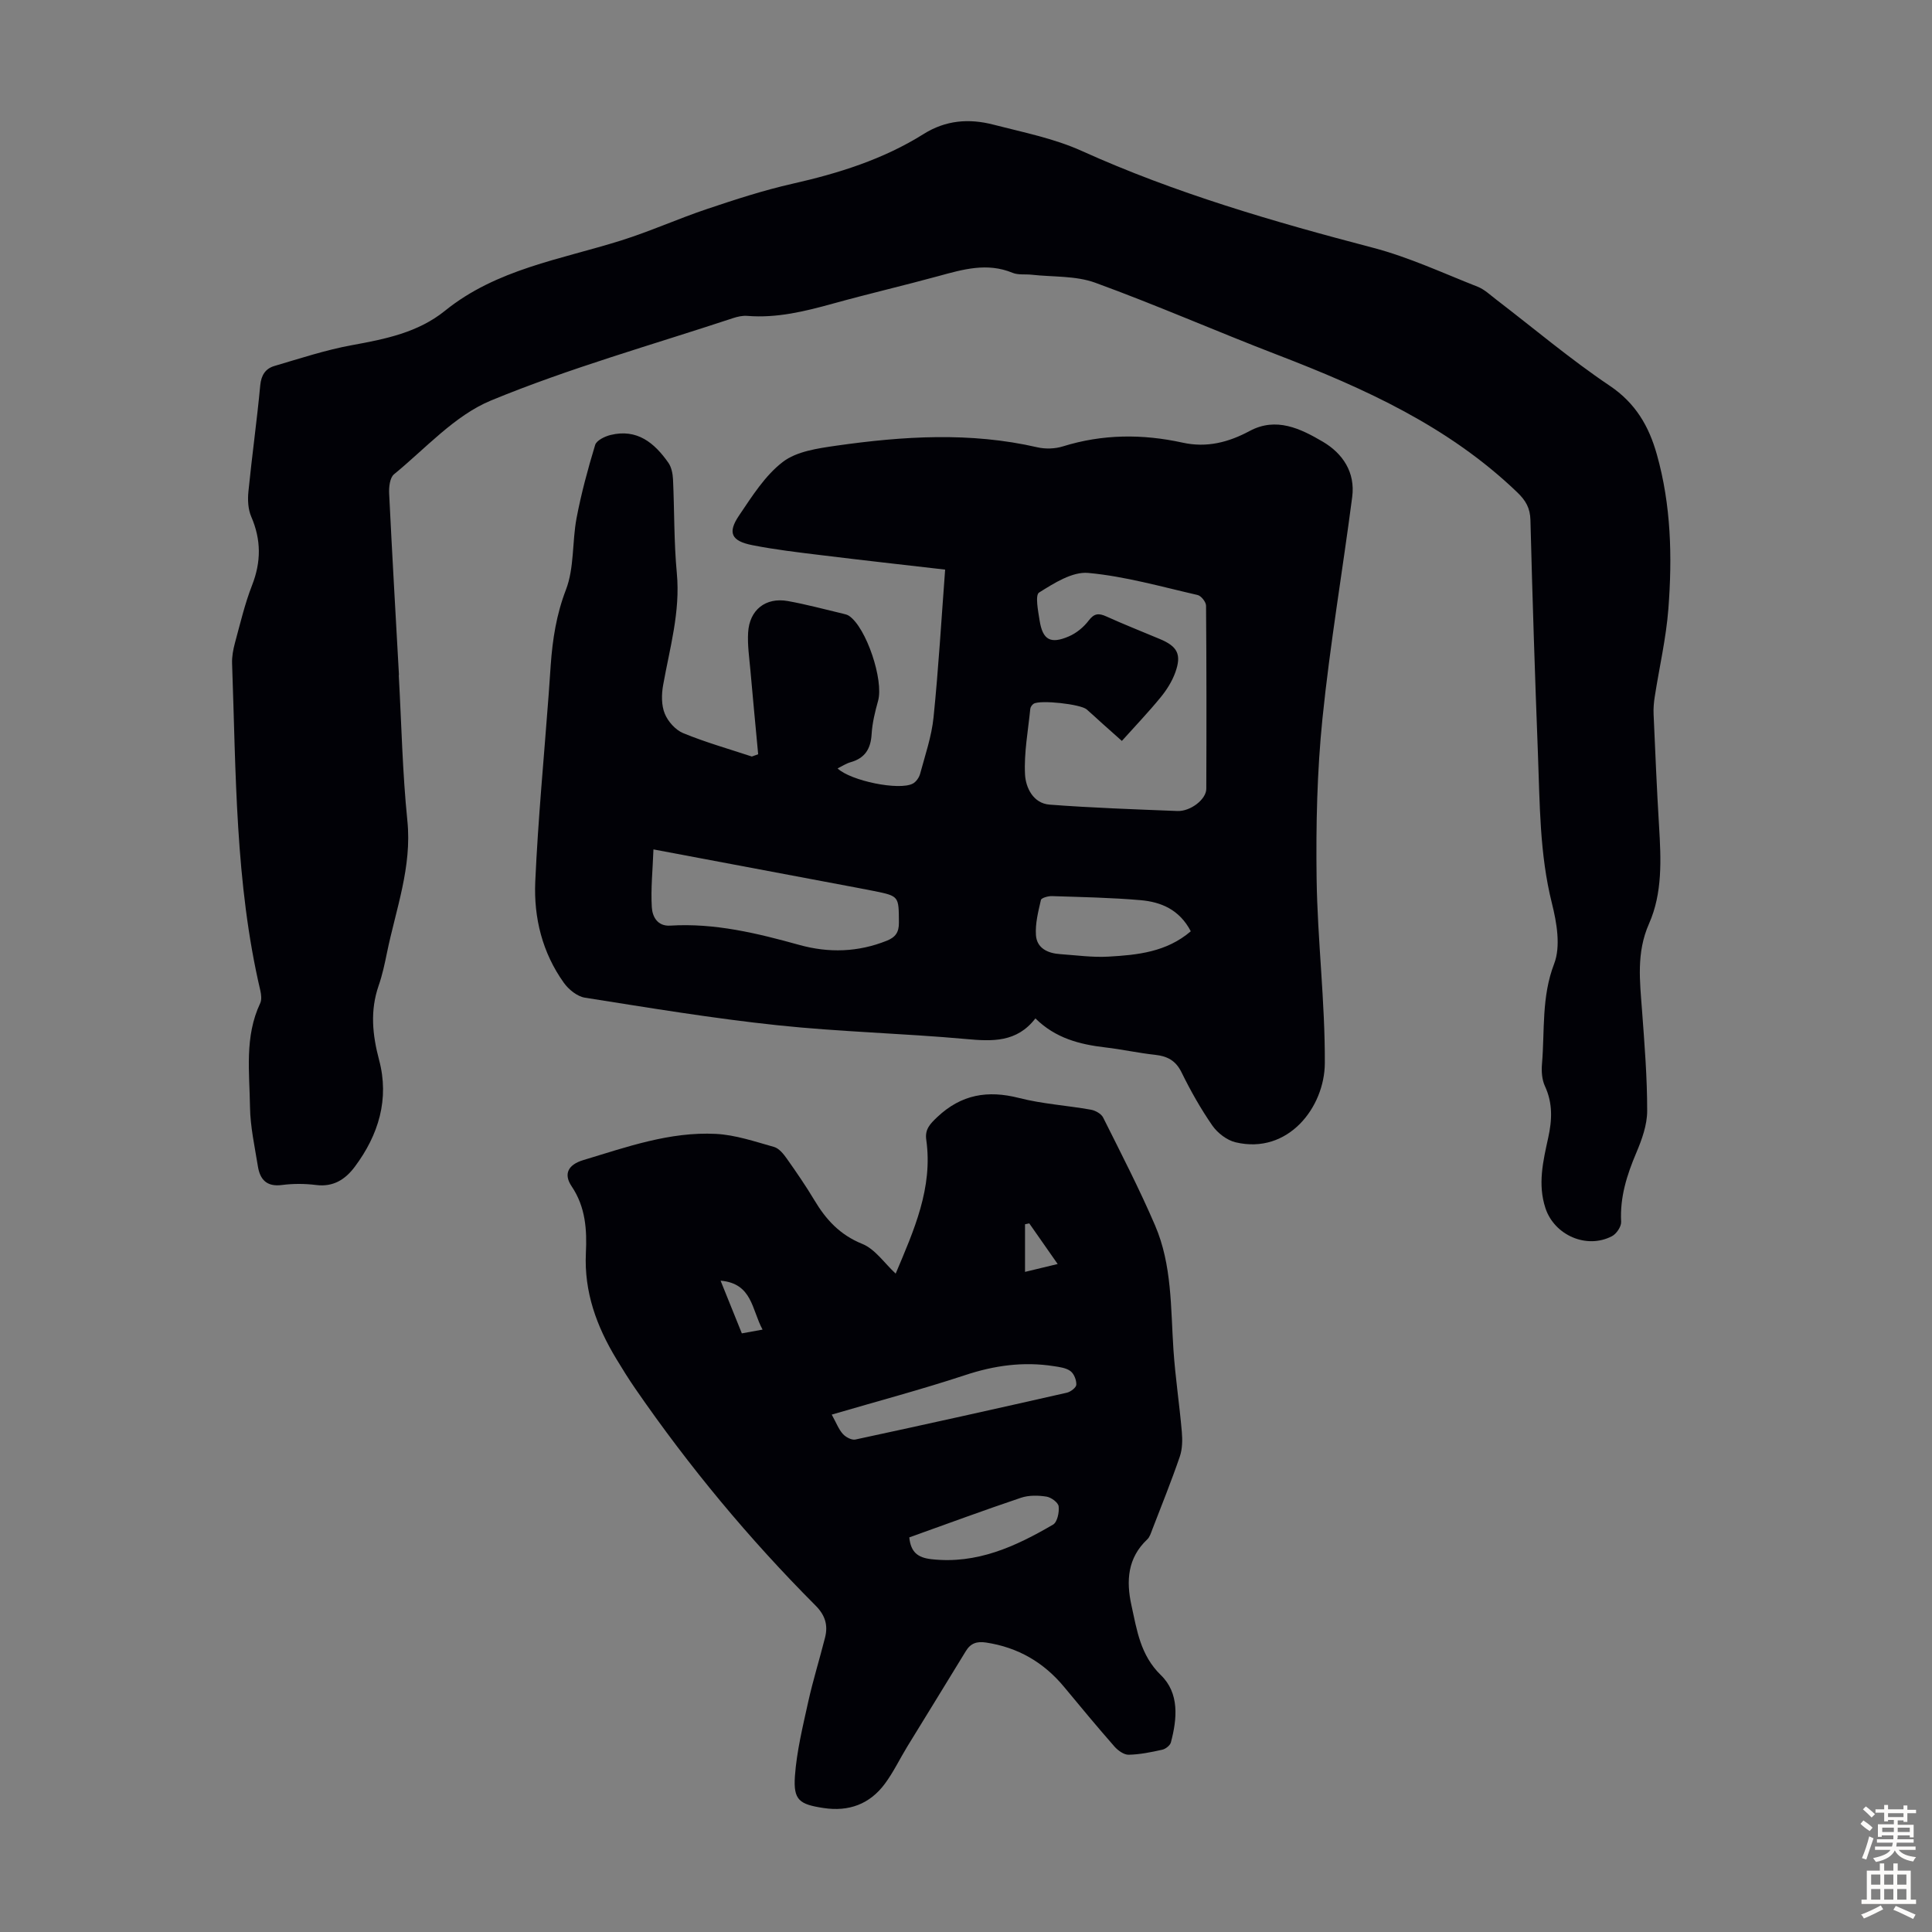
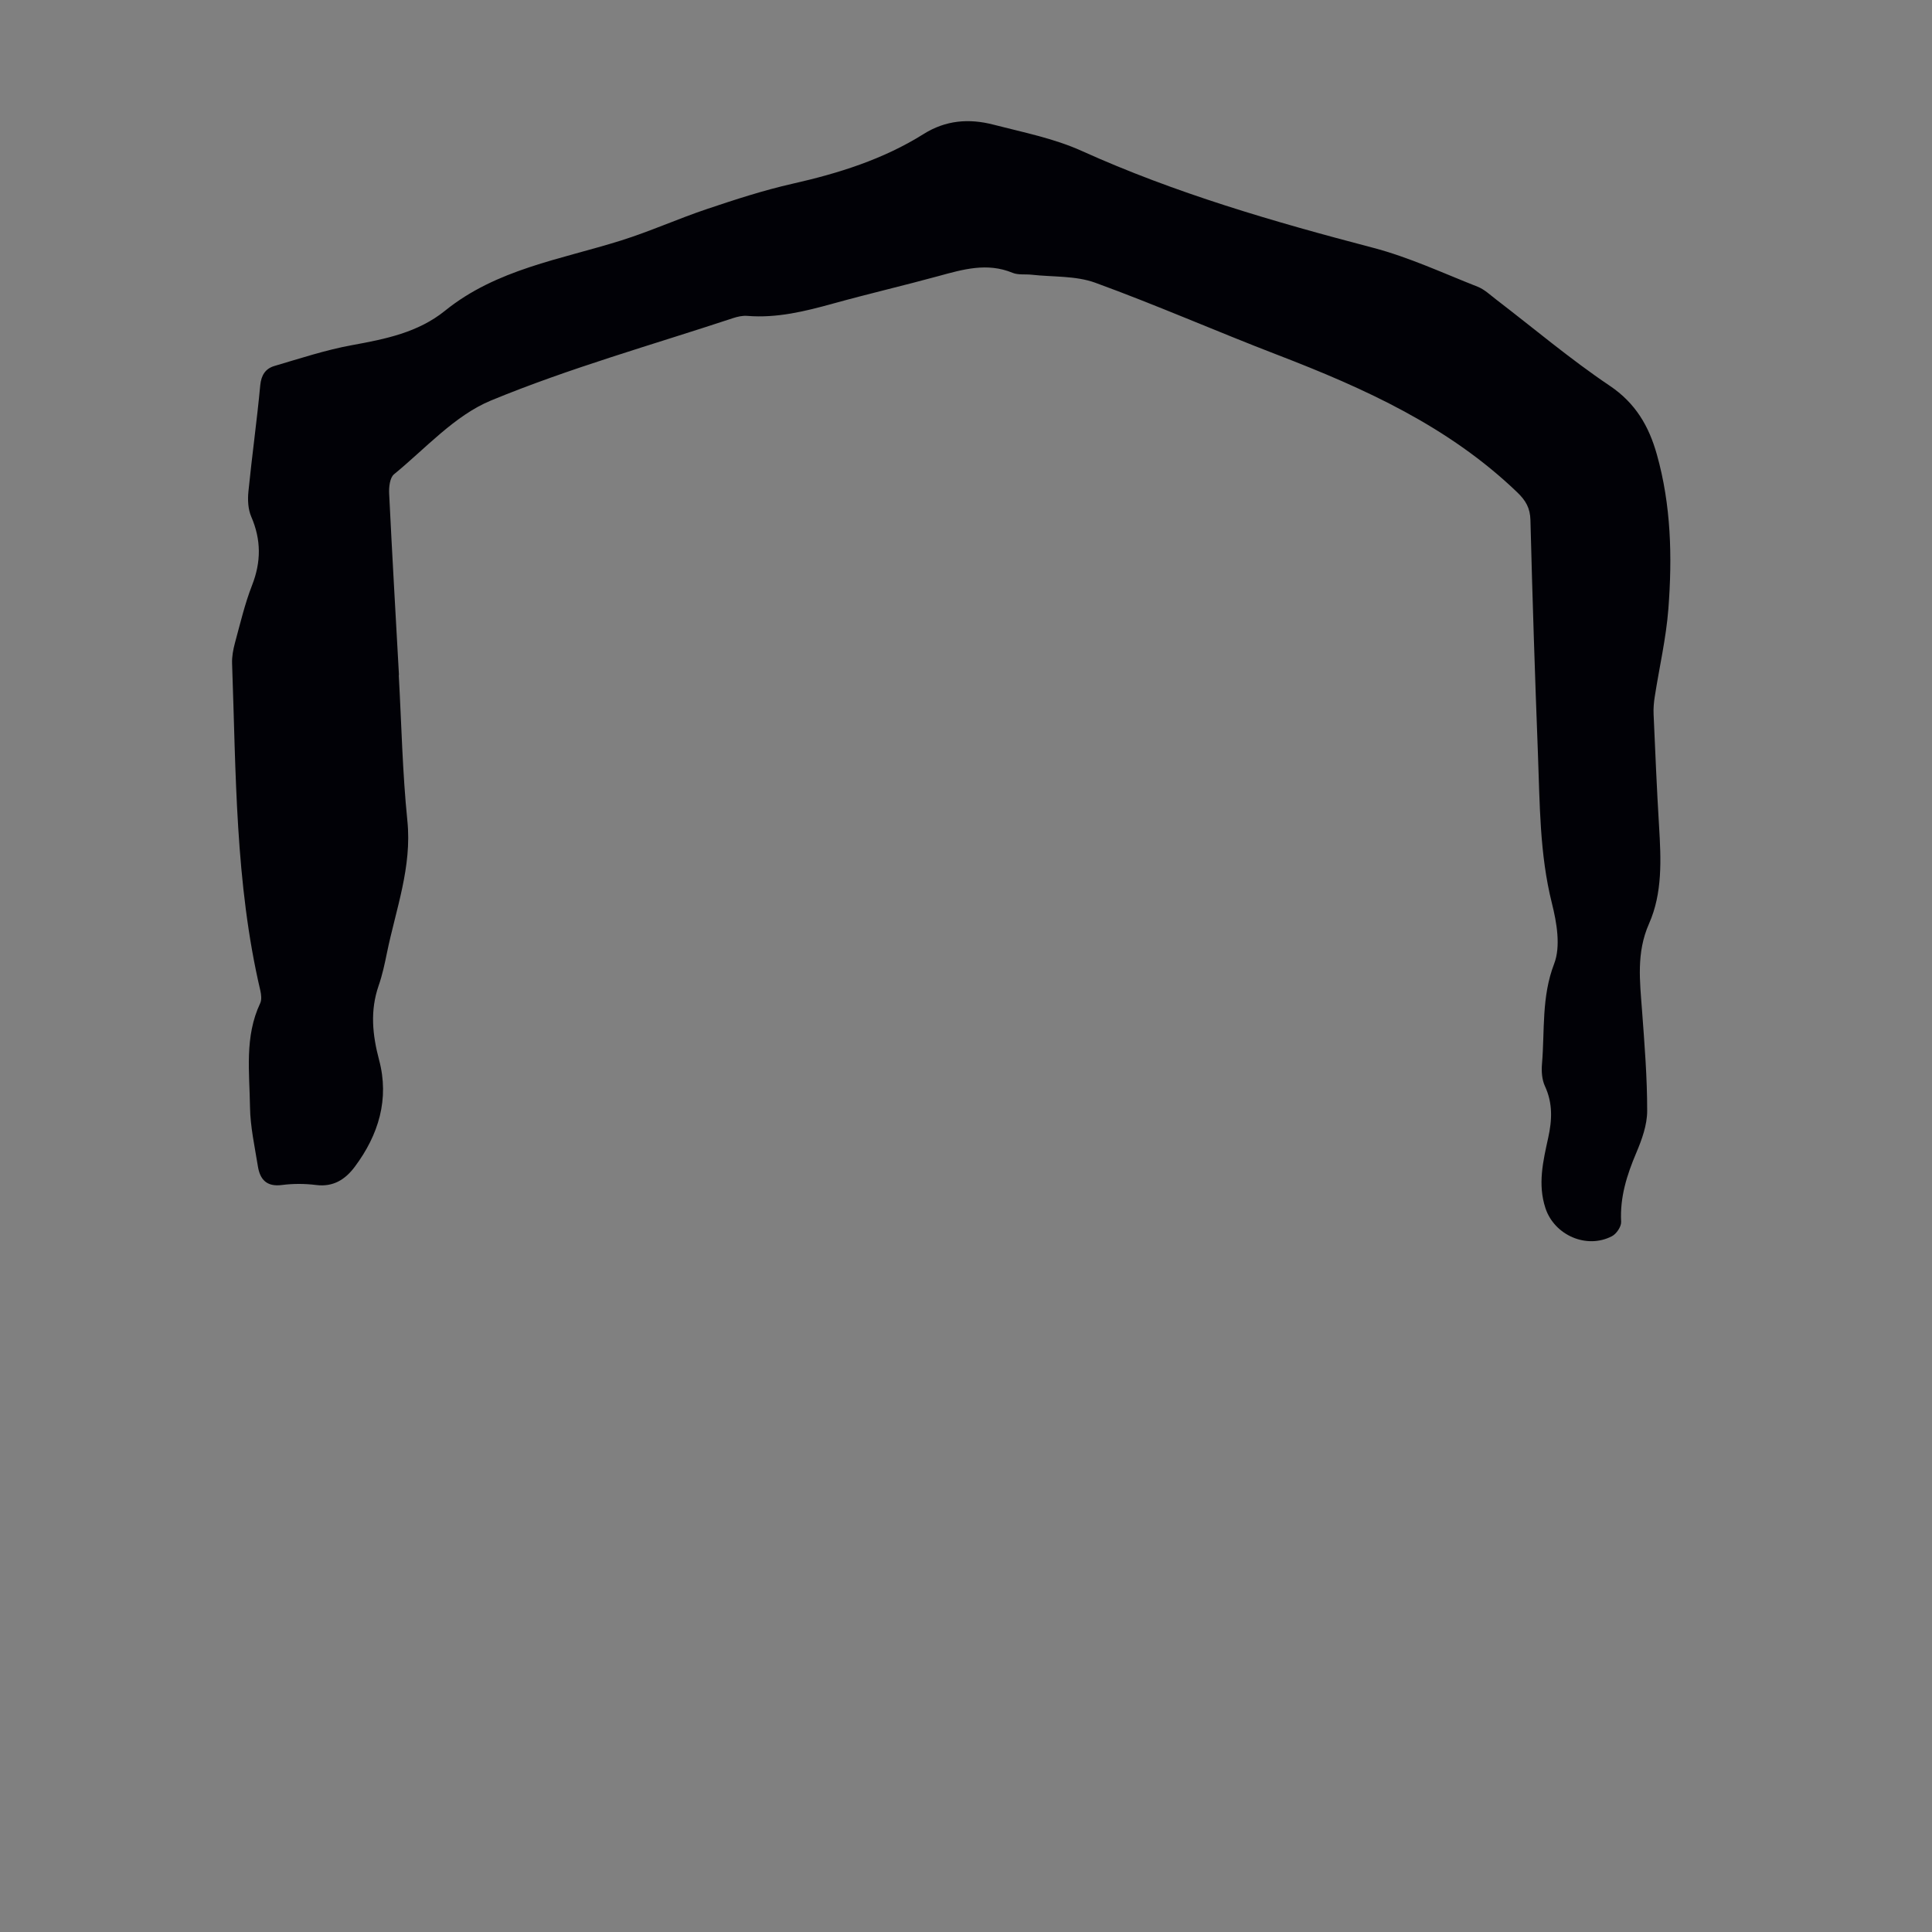
<svg xmlns="http://www.w3.org/2000/svg" enable-background="new 0 0 400 400" viewBox="0 0 400 400">
  <rect x="0" y="0" width="400" height="400" fill="#808080" stroke="none" />
  <g fill="#010106">
-     <path d="m156.97 156.16c-.54-5.84-1.11-11.68-1.62-17.52-.23-2.55-.61-5.13-.46-7.67.27-4.7 3.62-7.35 8.22-6.53 3.85.69 7.63 1.72 11.44 2.62.43.1.89.21 1.24.45 3.58 2.43 7.2 13.32 6.01 17.58-.63 2.25-1.2 4.58-1.34 6.9-.18 3.04-1.37 4.98-4.36 5.82-.92.26-1.75.82-2.69 1.28 2.74 2.59 12.75 4.63 15.57 3.15.69-.36 1.31-1.26 1.52-2.03 1.04-3.87 2.38-7.74 2.78-11.69 1.03-10.1 1.62-20.24 2.4-30.59-8.59-.99-17.13-1.94-25.66-2.99-4.77-.58-9.56-1.14-14.26-2.07-4.36-.86-5.17-2.57-2.74-6.15 2.68-3.96 5.36-8.25 9.05-11.08 2.87-2.2 7.23-2.81 11.03-3.36 13.89-1.98 27.8-2.87 41.68.33 1.67.38 3.65.32 5.28-.19 8.23-2.56 16.48-2.6 24.81-.77 4.97 1.09 9.47-.06 13.86-2.42 5.49-2.94 10.49-.51 15.11 2.2 4.18 2.45 6.78 6.37 6.12 11.46-1.99 15.3-4.6 30.54-6.16 45.88-1.12 10.99-1.36 22.11-1.21 33.17.18 12.73 1.76 25.45 1.7 38.18-.04 9.12-7.6 18.97-18.48 16.38-1.8-.43-3.73-1.92-4.81-3.47-2.41-3.48-4.51-7.21-6.38-11.02-1.2-2.44-2.93-3.34-5.46-3.62-3.44-.37-6.84-1.13-10.28-1.53-5.31-.62-10.33-1.88-14.51-6.01-3.85 4.99-8.88 4.77-14.35 4.27-13.02-1.18-26.12-1.48-39.11-2.86-13.32-1.41-26.56-3.61-39.8-5.7-1.6-.25-3.38-1.69-4.37-3.08-4.46-6.23-6.25-13.48-5.92-20.95.58-12.95 1.82-25.87 2.78-38.8.15-2.01.27-4.02.42-6.03.38-5.33 1.17-10.45 3.15-15.6 1.75-4.55 1.27-9.91 2.2-14.83.97-5.11 2.34-10.17 3.85-15.15.29-.94 1.98-1.76 3.18-2.06 5.49-1.35 9.09 1.62 11.98 5.75.64.92.9 2.25.96 3.41.3 6.48.18 13 .79 19.45.75 8-1.47 15.51-2.84 23.19-.34 1.91-.37 4.15.34 5.89.66 1.63 2.23 3.39 3.82 4.04 4.62 1.9 9.46 3.27 14.21 4.84.44-.16.87-.31 1.31-.47zm75.3-2.76c-1.9-1.7-2.98-2.65-4.05-3.61-1.08-.97-2.14-1.97-3.24-2.92-1.26-1.09-9.62-2.01-10.97-1.17-.33.21-.66.67-.7 1.05-.45 4.53-1.32 9.09-1.09 13.59.14 2.71 1.68 5.99 5.09 6.25 8.8.67 17.63.97 26.45 1.32 2.72.11 5.99-2.42 5.99-4.6.05-12.64.05-25.28-.05-37.91-.01-.77-1.01-2.04-1.75-2.21-7.51-1.72-15.01-3.87-22.63-4.57-3.3-.31-7.09 2.12-10.19 4.06-.85.53-.2 3.82.11 5.79.64 4.02 2.25 4.93 6.07 3.28 1.56-.67 3.06-1.91 4.09-3.27 1.14-1.5 2.07-1.57 3.64-.86 3.66 1.66 7.4 3.13 11.11 4.69 3.63 1.52 4.53 3.18 3.18 6.92-.67 1.85-1.78 3.62-3.04 5.15-2.46 3.01-5.16 5.84-8.02 9.02zm-96.98 22.46c-.16 4.32-.57 8.17-.34 11.97.11 1.88 1.11 3.98 3.82 3.81 9.19-.57 17.98 1.57 26.73 4 6.1 1.69 12.14 1.51 18.09-.87 1.78-.71 2.54-1.72 2.52-3.75-.04-5.48.07-5.48-5.19-6.55-1.2-.24-2.41-.48-3.62-.7-13.6-2.56-27.21-5.12-42.01-7.91zm111.25 16.95c-2.35-4.5-6.17-6.07-10.39-6.44-6.11-.53-12.25-.64-18.38-.84-.78-.02-2.16.37-2.26.8-.55 2.39-1.19 4.87-1.03 7.27.18 2.72 2.45 3.77 5 3.94 3.33.23 6.69.71 10 .52 5.99-.34 12.02-.93 17.06-5.25z" />
    <path d="m82.56 139.75c.56 10.06.76 20.15 1.78 30.16.98 9.58-2.37 18.3-4.22 27.34-.47 2.3-.96 4.61-1.73 6.82-1.79 5.18-1.29 10.16.1 15.4 2.15 8.07-.1 15.49-5.03 22.09-1.96 2.62-4.44 4.24-8.03 3.78-2.31-.29-4.73-.3-7.04 0-3.17.42-4.56-1.12-5-3.88-.65-4.07-1.57-8.17-1.63-12.26-.1-7.21-1.16-14.57 2.11-21.49.34-.72.22-1.78.03-2.62-5.23-22.3-5.03-45.07-5.85-67.74-.05-1.42.23-2.89.6-4.27 1.09-3.99 2.03-8.05 3.53-11.89 1.9-4.85 1.91-9.43-.16-14.21-.67-1.54-.76-3.49-.59-5.19.73-7.35 1.76-14.66 2.45-22.01.2-2.11 1.09-3.46 2.91-4 5.33-1.57 10.65-3.33 16.09-4.32 6.89-1.26 13.65-2.6 19.25-7.12 10.66-8.62 23.91-10.61 36.43-14.54 6.05-1.9 11.86-4.53 17.88-6.55 5.81-1.95 11.67-3.86 17.64-5.21 9.56-2.16 18.8-5.06 27.12-10.28 4.63-2.91 9.45-3.25 14.45-1.96 6.15 1.59 12.53 2.84 18.27 5.43 19.45 8.79 39.79 14.68 60.36 20.07 7.41 1.94 14.48 5.24 21.64 8.06 1.41.55 2.6 1.7 3.84 2.65 7.81 5.98 15.36 12.37 23.51 17.85 5.37 3.61 8.12 8.39 9.76 14.22 2.96 10.49 3.21 21.24 2.39 31.97-.47 6.1-1.88 12.12-2.82 18.18-.19 1.2-.3 2.44-.24 3.66.34 7.72.66 15.43 1.13 23.14.41 6.86.74 13.84-2.07 20.19-2.67 6.02-1.9 11.95-1.45 18.05.51 6.9 1.07 13.82 1.06 20.73 0 2.91-1.1 5.95-2.26 8.69-1.95 4.6-3.4 9.18-3.13 14.27.05.98-.96 2.49-1.9 2.98-5.25 2.74-11.91-.21-13.76-5.77-1.65-4.96-.5-9.78.55-14.56.82-3.71.98-7.18-.67-10.74-.62-1.34-.74-3.06-.61-4.57.59-6.93-.13-13.87 2.52-20.76 1.39-3.62.54-8.52-.47-12.55-2.56-10.23-2.49-20.62-2.89-30.99-.62-16.1-1.14-32.21-1.55-48.33-.06-2.48-.97-4.04-2.7-5.71-14.2-13.66-31.65-21.56-49.7-28.5-12.61-4.85-25-10.3-37.69-14.92-4.05-1.48-8.75-1.17-13.15-1.66-1.33-.15-2.81.09-3.99-.4-5.28-2.18-10.28-.7-15.37.69-7.22 1.97-14.52 3.67-21.74 5.67-5.85 1.62-11.68 3.06-17.82 2.56-.97-.08-2.01.16-2.95.47-16.75 5.54-33.83 10.33-50.1 17.05-7.52 3.11-13.54 9.93-20.08 15.28-.86.71-1.07 2.65-1 4 .61 12.52 1.34 25.03 2.03 37.55-.01-.01-.03-.01-.04 0z" />
-     <path d="m185.44 263.69c3.77-8.96 7.75-17.73 6.33-27.73-.31-2.15.8-3.29 2.31-4.71 4.95-4.66 10.41-5.58 16.88-3.93 4.85 1.24 9.94 1.55 14.89 2.43.93.16 2.15.84 2.54 1.62 3.7 7.4 7.5 14.76 10.76 22.35 3.52 8.18 3.22 17.05 3.8 25.74.38 5.66 1.24 11.28 1.73 16.94.15 1.71.13 3.59-.42 5.19-1.74 5.07-3.75 10.05-5.68 15.05-.28.72-.52 1.57-1.05 2.07-4.09 3.85-4.39 8.59-3.28 13.64 1.14 5.17 1.84 10.33 6.1 14.47 3.85 3.74 3.38 9 2.07 13.93-.17.63-1.1 1.36-1.79 1.51-2.29.51-4.62.99-6.95 1.04-.97.02-2.2-.86-2.92-1.67-3.54-4.04-6.98-8.17-10.4-12.31-4.24-5.14-9.59-8.25-16.21-9.25-1.89-.28-3.19.12-4.2 1.8-4 6.59-8.07 13.13-12.09 19.71-1.57 2.57-2.88 5.33-4.66 7.73-3.13 4.22-7.47 5.82-12.7 5.02-4.99-.76-6.27-1.62-5.92-6.6.37-5.18 1.64-10.32 2.76-15.42.99-4.46 2.36-8.84 3.48-13.28.64-2.54.04-4.6-1.96-6.61-13.78-13.82-26.21-28.79-37.29-44.86-1.4-2.02-2.7-4.12-3.97-6.22-4.07-6.72-6.68-13.83-6.3-21.89.23-4.8-.04-9.52-2.95-13.84-1.76-2.61-.65-4.5 2.4-5.42 8.98-2.71 17.94-5.92 27.48-5.43 4.05.21 8.06 1.59 12.02 2.7 1.03.29 1.95 1.43 2.63 2.39 2 2.83 3.97 5.69 5.75 8.67 2.4 4.01 5.27 7.14 9.86 9 2.68 1.07 4.6 3.99 6.95 6.17zm-13.24 29.19c.95 1.71 1.43 3.03 2.3 4 .59.66 1.82 1.32 2.59 1.16 14.62-3.14 29.22-6.39 43.81-9.7.77-.18 1.92-1.06 1.94-1.65.04-.95-.47-2.26-1.2-2.81-.9-.68-2.26-.85-3.45-1.03-6.3-.99-12.34-.15-18.42 1.87-8.97 2.96-18.13 5.39-27.57 8.16zm16.06 25.42c.3 3.07 1.76 4.19 4.54 4.51 9.44 1.08 17.47-2.63 25.23-7.16.87-.51 1.3-2.54 1.15-3.78-.09-.79-1.55-1.86-2.51-2.01-1.71-.27-3.65-.31-5.27.23-7.7 2.59-15.32 5.41-23.14 8.21zm-30.38-43.02c-2.25-4.13-2.1-9.56-8.69-10.13 1.58 3.92 2.97 7.37 4.4 10.91 1.51-.27 2.68-.48 4.29-.78zm55.22-21.99c-.29.06-.59.12-.88.18v9.86c2.17-.52 4.25-1.03 6.76-1.63-2.13-3.04-4.01-5.72-5.88-8.41z" />
  </g>
-   <path d="m385.2 377.6.6-.7c.6.4 1.3.9 1.9 1.5l-.6.7c-.8-.5-1.4-1-1.9-1.5zm.3 7.1c.6-1.4 1.1-2.9 1.5-4.5.3.1.6.3.9.4-.5 1.4-1 2.9-1.5 4.4zm.2-10.1.6-.6c.7.5 1.3 1.1 1.9 1.6l-.7.7c-.6-.6-1.2-1.2-1.8-1.7zm8.4-.8h.8v.9h1.8v.7h-1.8v1.8h-.8v-.3h-1.2v.9h3.3v2.6h-.8v-.4h-2.5c0 .3 0 .6-.1.8h3.4v.7h-3.5c0 .3-.1.6-.1.8h4v.7h-3.5c.7.9 1.9 1.3 3.6 1.5-.2.2-.4.5-.6.9-1.9-.3-3.2-1.1-3.8-2.3-.5 1.1-1.8 2-3.9 2.4-.2-.3-.4-.5-.6-.8 1.9-.4 3.1-.9 3.6-1.7h-3.2v-.7h3.5c.1-.2.1-.5.2-.8h-3.3v-.7h3.4c0-.2 0-.5 0-.8h-2.4v.3h-.8v-2.6h3.3v-.9h-1.2v.3h-.8v-1.8h-1.8v-.7h1.8v-.9h.8v.9h3.2zm-4.4 5.5h2.4c0-.3 0-.6 0-.9h-2.4zm1.2-3.1h3.2v-.8h-3.2zm4.4 2.2h-2.4v.9h2.5v-.9z" fill="#fcfbfa" />
-   <path d="m389.2 385.8h.9v1.5h1.9v-1.5h.9v1.5h2.7v6h1.1v.9h-11.3v-.9h1.1v-6h2.7zm.2 8.7.5.8c-1.2.6-2.5 1.3-4 1.9-.2-.3-.3-.6-.6-.8 1.6-.6 3-1.3 4.1-1.9zm-2-4.3h1.9v-2.1h-1.9zm0 3.1h1.9v-2.2h-1.9zm2.7-3.1h1.9v-2.1h-1.9zm0 3.1h1.9v-2.2h-1.9zm2.4 1.3c1.4.6 2.7 1.2 4.1 1.8l-.5.9c-1.5-.7-2.8-1.4-4.1-1.9zm2.2-6.5h-1.9v2.1h1.9zm-1.9 5.2h1.9v-2.2h-1.9z" fill="#fcfbfa" />
</svg>